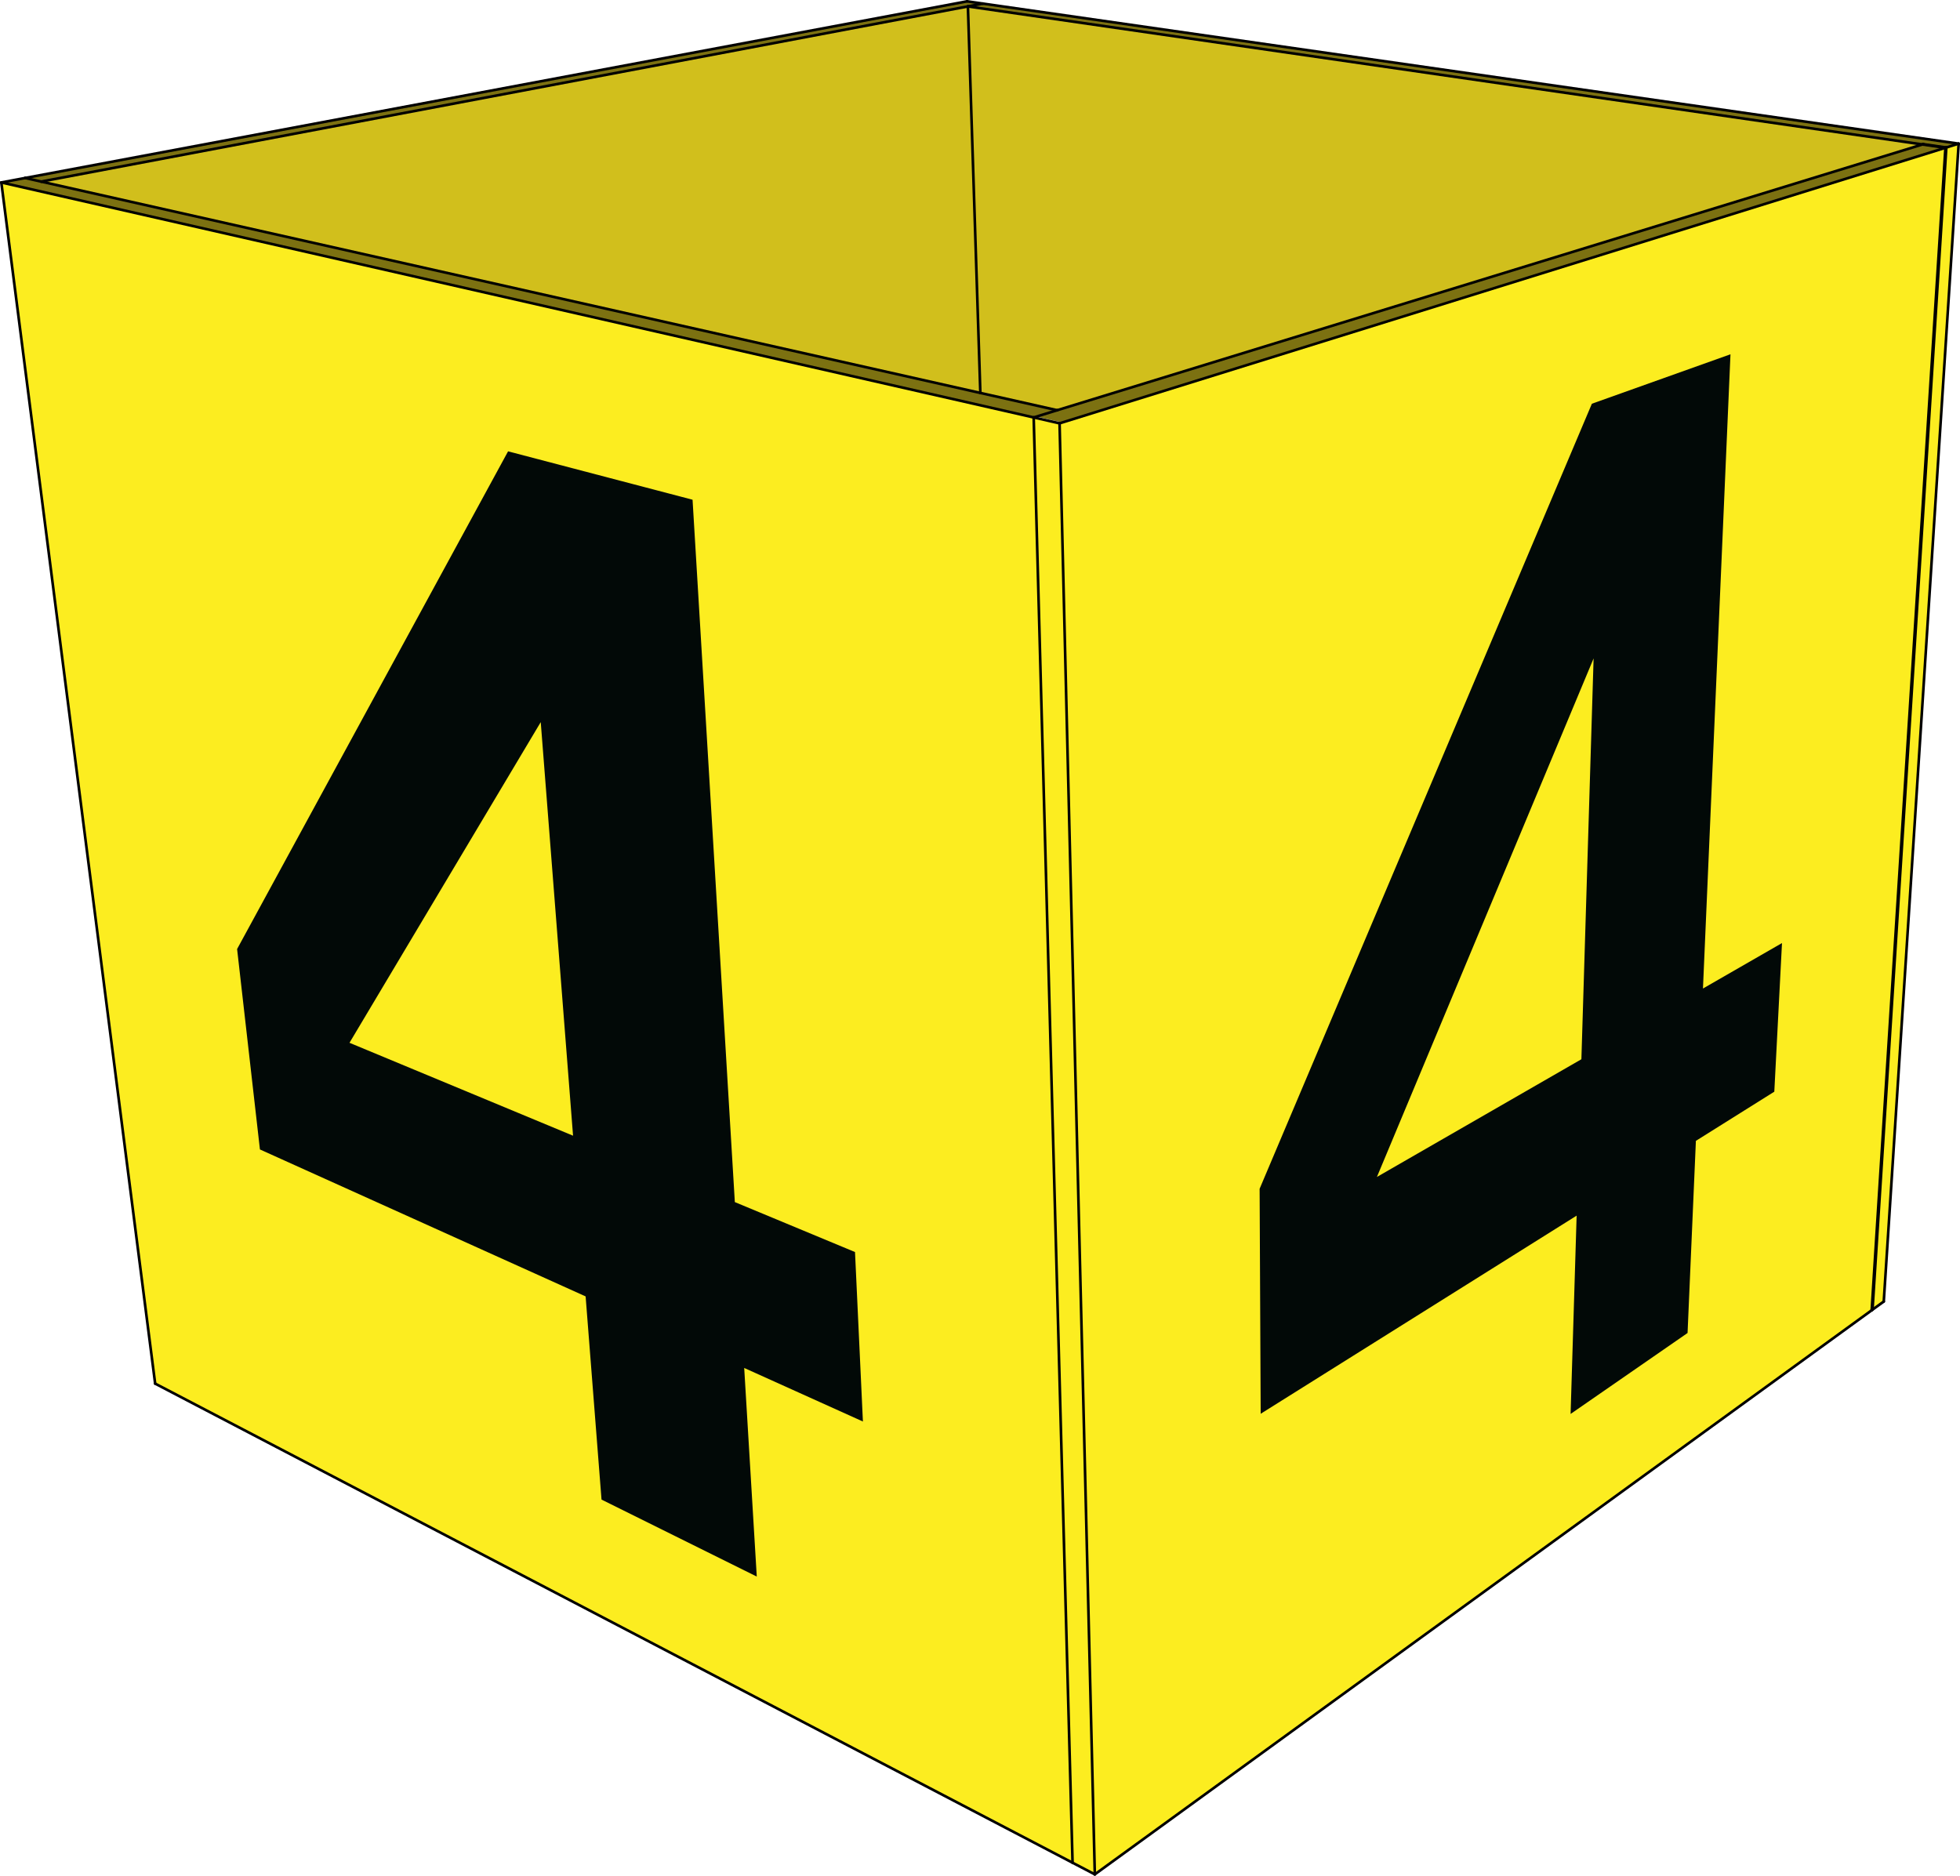
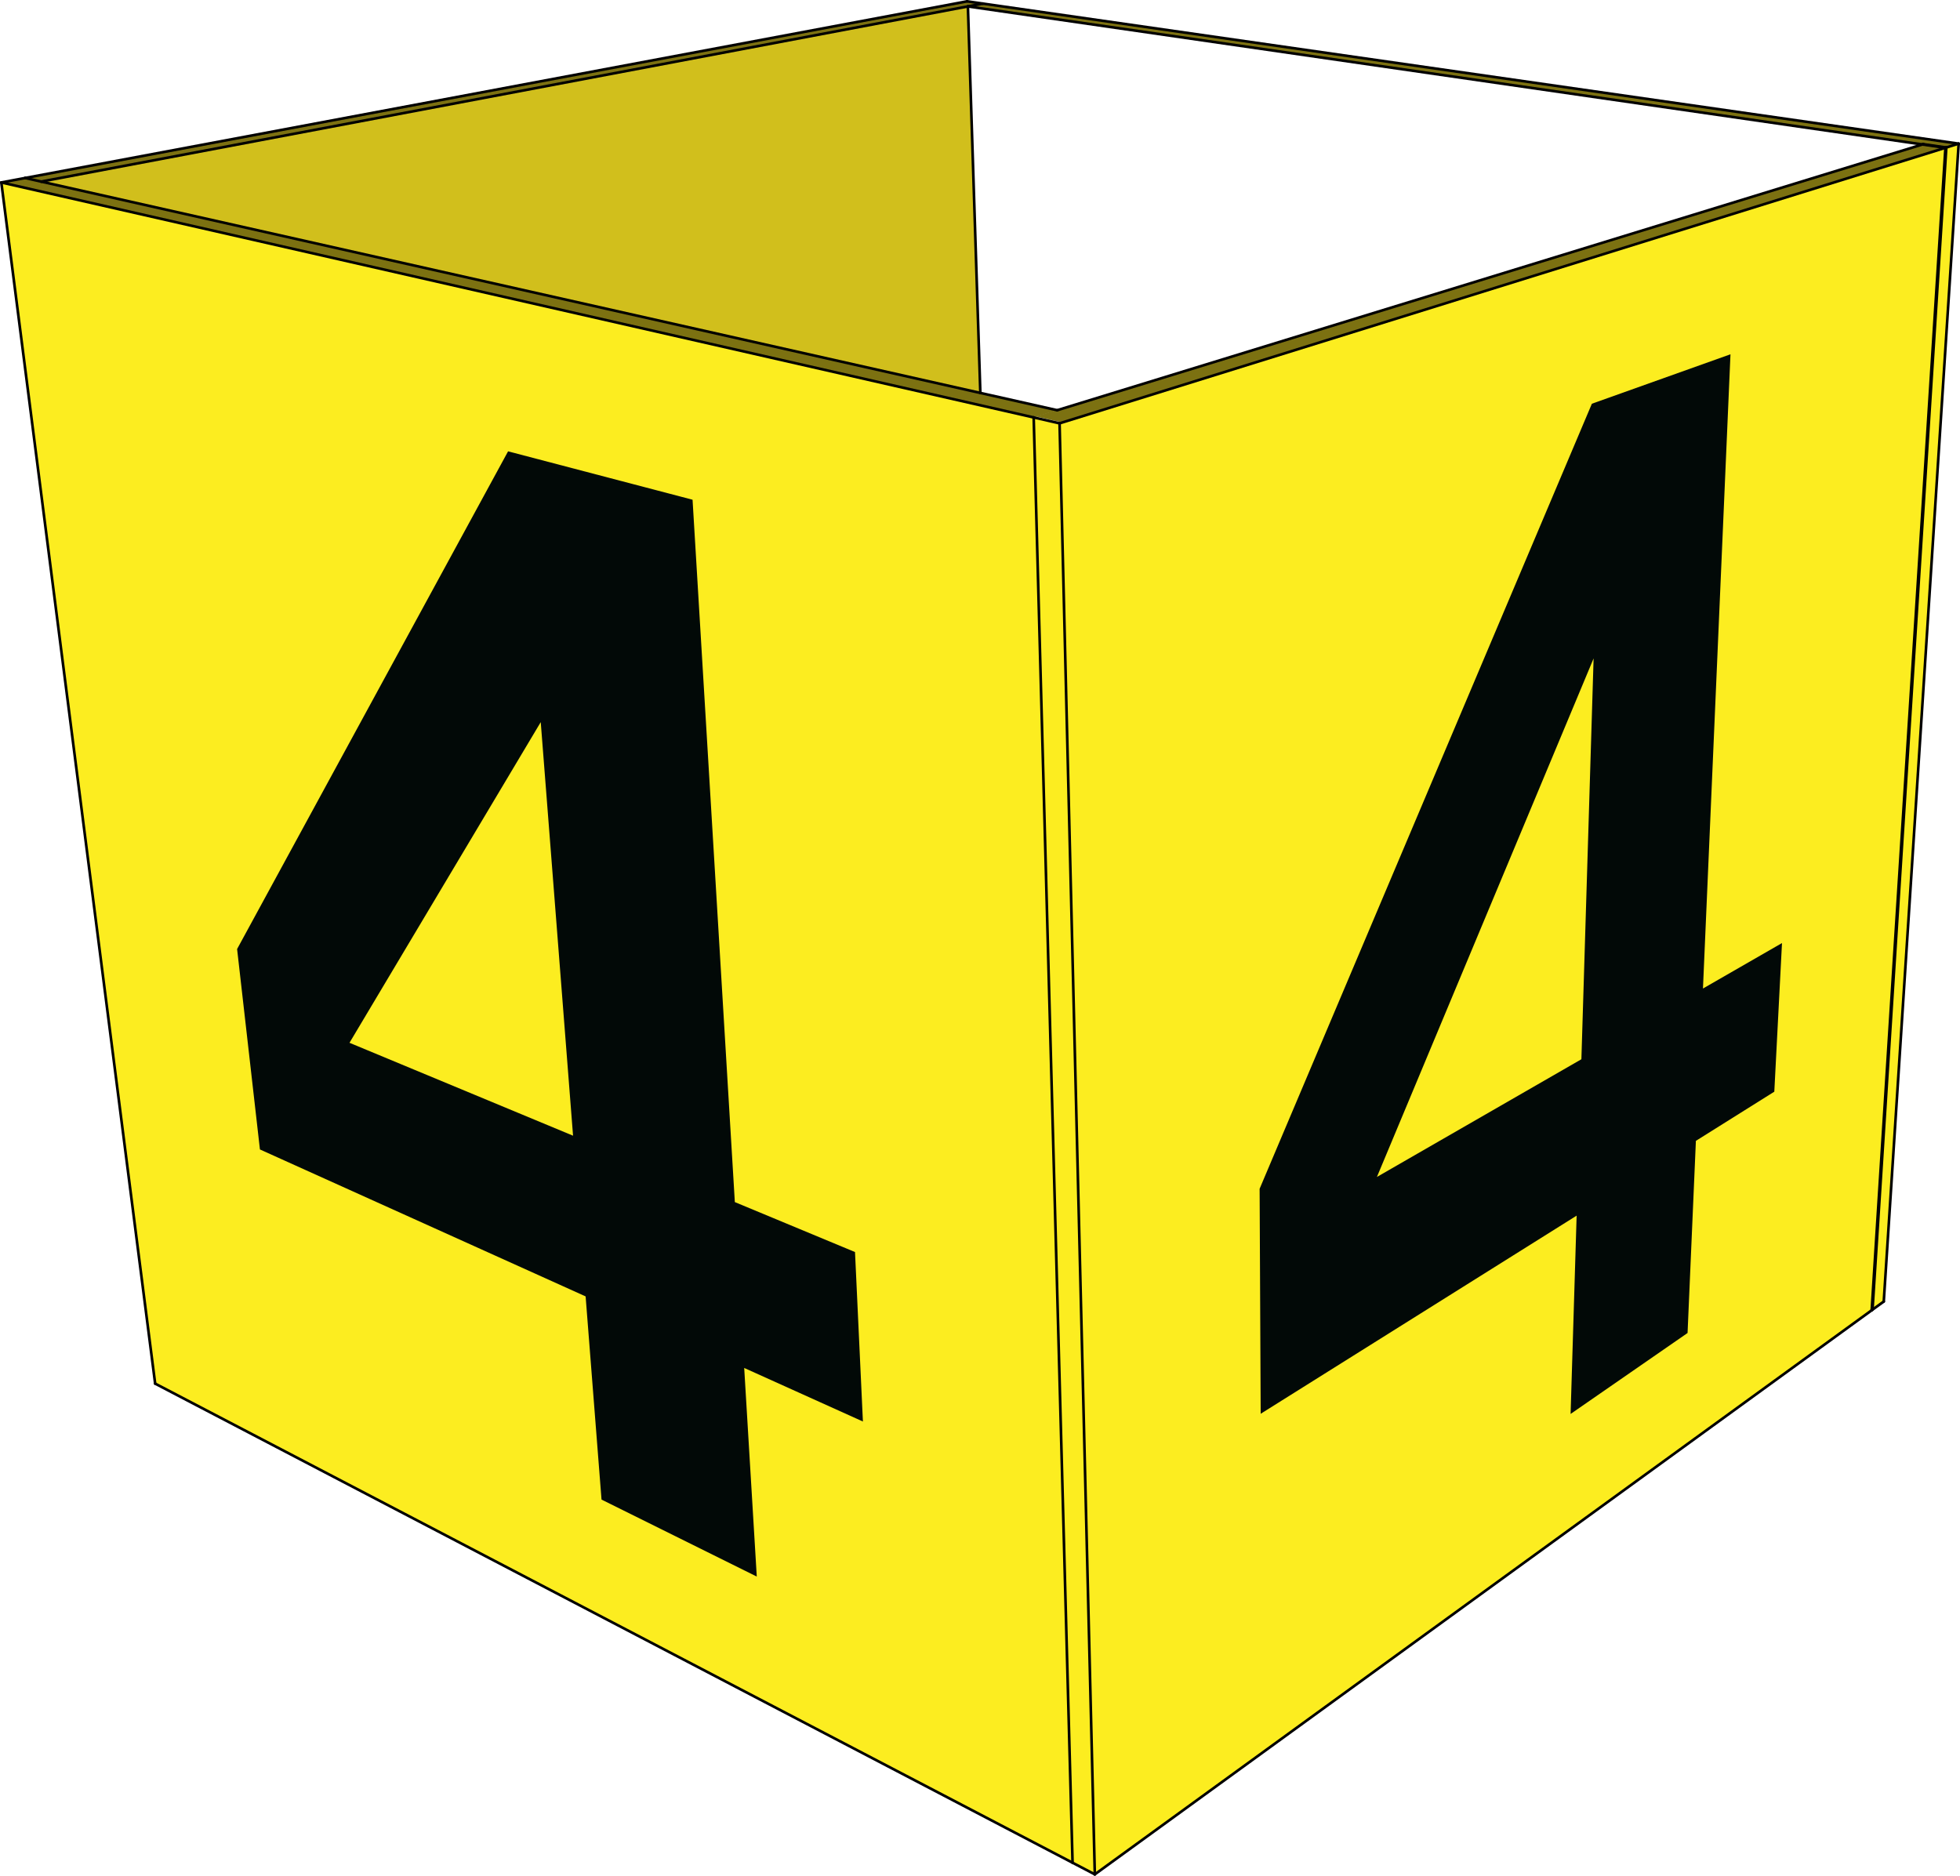
<svg xmlns="http://www.w3.org/2000/svg" viewBox="0 0 2232.01 2136.1">
  <defs>
    <style>.a,.f{fill:#fced20;}.b{fill:#7c7111;}.c{fill:#dcdcdc;}.d{fill:#d1bf1c;}.e{fill:none;stroke:#000;stroke-linecap:round;stroke-miterlimit:10;stroke-width:3px;}.f,.g{fill-rule:evenodd;}.g{fill:#020907;}</style>
  </defs>
  <title>GET_500-500-4</title>
  <polygon class="a" points="1246.76 2134.6 1206.61 482.11 2215.42 168.29 2131.46 1492.2 1246.76 2134.6" />
  <polygon class="a" points="1206.61 482.11 1246.76 2134.6 1221.41 2121.36 1177.14 475.4 1206.61 482.11" />
  <polygon class="a" points="1177.14 475.4 1221.41 2121.36 176.69 1575.72 1.5 207.79 1177.14 475.4" />
  <polygon class="b" points="1208.86 480.98 1179.4 474.27 1206.15 466.05 2191.48 163.38 2192.47 163.52 2217.68 167.17 1208.86 480.98" />
  <polygon class="b" points="1177.14 475.4 1.5 207.79 28.65 202.7 46.87 206.81 1116.4 447.49 1203.9 467.18 1177.14 475.4" />
  <polygon class="a" points="2145.2 1482.22 2132.38 1491.53 2216.43 167.98 2230.51 163.6 2145.2 1482.22" />
  <polygon class="c" points="2216.43 167.98 2132.38 1491.53 2131.46 1492.2 2215.42 168.29 2216.43 167.98" />
  <polygon class="b" points="2216.43 167.98 2190.24 164.19 2189.23 164.51 1102.23 7.32 1119.34 4.09 2230.51 163.6 2216.43 167.98" />
  <polygon class="b" points="1101.31 1.5 1119.34 4.09 1102.23 7.32 46.87 206.81 28.65 202.7 1101.31 1.5" />
-   <polygon class="d" points="1102.23 7.32 2189.23 164.51 1203.9 467.18 1116.4 447.49 1102.23 7.32" />
  <polygon class="d" points="1102.23 7.32 1116.4 447.49 46.87 206.81 1102.23 7.32" />
  <line class="e" x1="1246.76" y1="2134.6" x2="1206.61" y2="482.11" />
  <line class="e" x1="1221.41" y1="2121.36" x2="1246.76" y2="2134.6" />
  <line class="e" x1="1221.41" y1="2121.36" x2="1177.14" y2="475.4" />
  <line class="e" x1="1206.61" y1="482.11" x2="1177.14" y2="475.4" />
  <line class="e" x1="1177.14" y1="475.4" x2="1.5" y2="207.79" />
  <line class="e" x1="176.69" y1="1575.72" x2="1.5" y2="207.79" />
  <line class="e" x1="2132.38" y1="1491.53" x2="2216.43" y2="167.98" />
  <line class="e" x1="2216.43" y1="167.98" x2="2190.24" y2="164.2" />
  <line class="e" x1="2190.22" y1="164.65" x2="2190.24" y2="164.2" />
  <line class="e" x1="1206.61" y1="482.11" x2="2215.42" y2="168.29" />
  <line class="e" x1="1246.76" y1="2134.6" x2="2131.46" y2="1492.2" />
-   <line class="e" x1="1177.14" y1="475.4" x2="1203.9" y2="467.18" />
  <line class="e" x1="1102.23" y1="7.32" x2="1116.4" y2="447.49" />
  <line class="e" x1="1.5" y1="207.79" x2="28.65" y2="202.7" />
  <line class="e" x1="2145.2" y1="1482.22" x2="2132.38" y2="1491.53" />
  <line class="e" x1="2131.46" y1="1492.2" x2="2215.42" y2="168.29" />
  <line class="e" x1="2215.42" y1="168.29" x2="2216.43" y2="167.98" />
  <line class="e" x1="2230.51" y1="163.6" x2="2145.2" y2="1482.22" />
  <line class="e" x1="1101.31" y1="1.5" x2="1119.34" y2="4.09" />
  <line class="e" x1="2189.23" y1="164.51" x2="2190.24" y2="164.2" />
  <line class="e" x1="2132.38" y1="1491.53" x2="2131.46" y2="1492.2" />
  <line class="e" x1="2216.43" y1="167.98" x2="2230.51" y2="163.6" />
  <line class="e" x1="1102.23" y1="7.32" x2="2189.23" y2="164.51" />
  <line class="e" x1="1203.9" y1="467.18" x2="2189.23" y2="164.51" />
  <line class="e" x1="46.87" y1="206.8" x2="1102.23" y2="7.32" />
  <line class="e" x1="46.87" y1="206.8" x2="28.65" y2="202.7" />
  <line class="e" x1="1119.34" y1="4.09" x2="2230.51" y2="163.6" />
  <line class="e" x1="1102.23" y1="7.32" x2="1119.34" y2="4.09" />
  <line class="e" x1="2189.23" y1="164.51" x2="2190.22" y2="164.65" />
  <line class="e" x1="2190.22" y1="164.65" x2="2215.42" y2="168.29" />
  <line class="e" x1="1203.9" y1="467.18" x2="1116.4" y2="447.49" />
  <line class="e" x1="1116.4" y1="447.49" x2="46.87" y2="206.8" />
  <line class="e" x1="1221.41" y1="2121.36" x2="176.69" y2="1575.72" />
  <line class="e" x1="1101.31" y1="1.5" x2="28.65" y2="202.7" />
  <polygon class="f" points="184.99 1570.81 1210.46 2104.7 1170.93 485.76 11.65 220.3 184.99 1570.81" />
  <path class="g" d="M398,1187.58,615.78,822.39l36.8,471ZM296,1309.05l370.89,167.36L685,1707.79l176.8,87.68-14.32-237.58,135.19,61-9-193L836.82,1369,788.67,569.11,578.59,514,270,1080.82Z" />
  <polygon class="f" points="1251.69 2124.21 2126.17 1487.4 2209.12 177.2 1211.93 486.25 1251.69 2124.21" />
  <path class="g" d="M1568,1340.38l246.76-590.53-13.9,456.47Zm-132.36,269.69,359.8-225.64-6.88,225.84,133.21-92.2,9.48-218.81,89.3-56L2029.3,1074l-90,51.78,31.33-722.31L1812.8,459.79l-378.37,894.05Z" />
</svg>